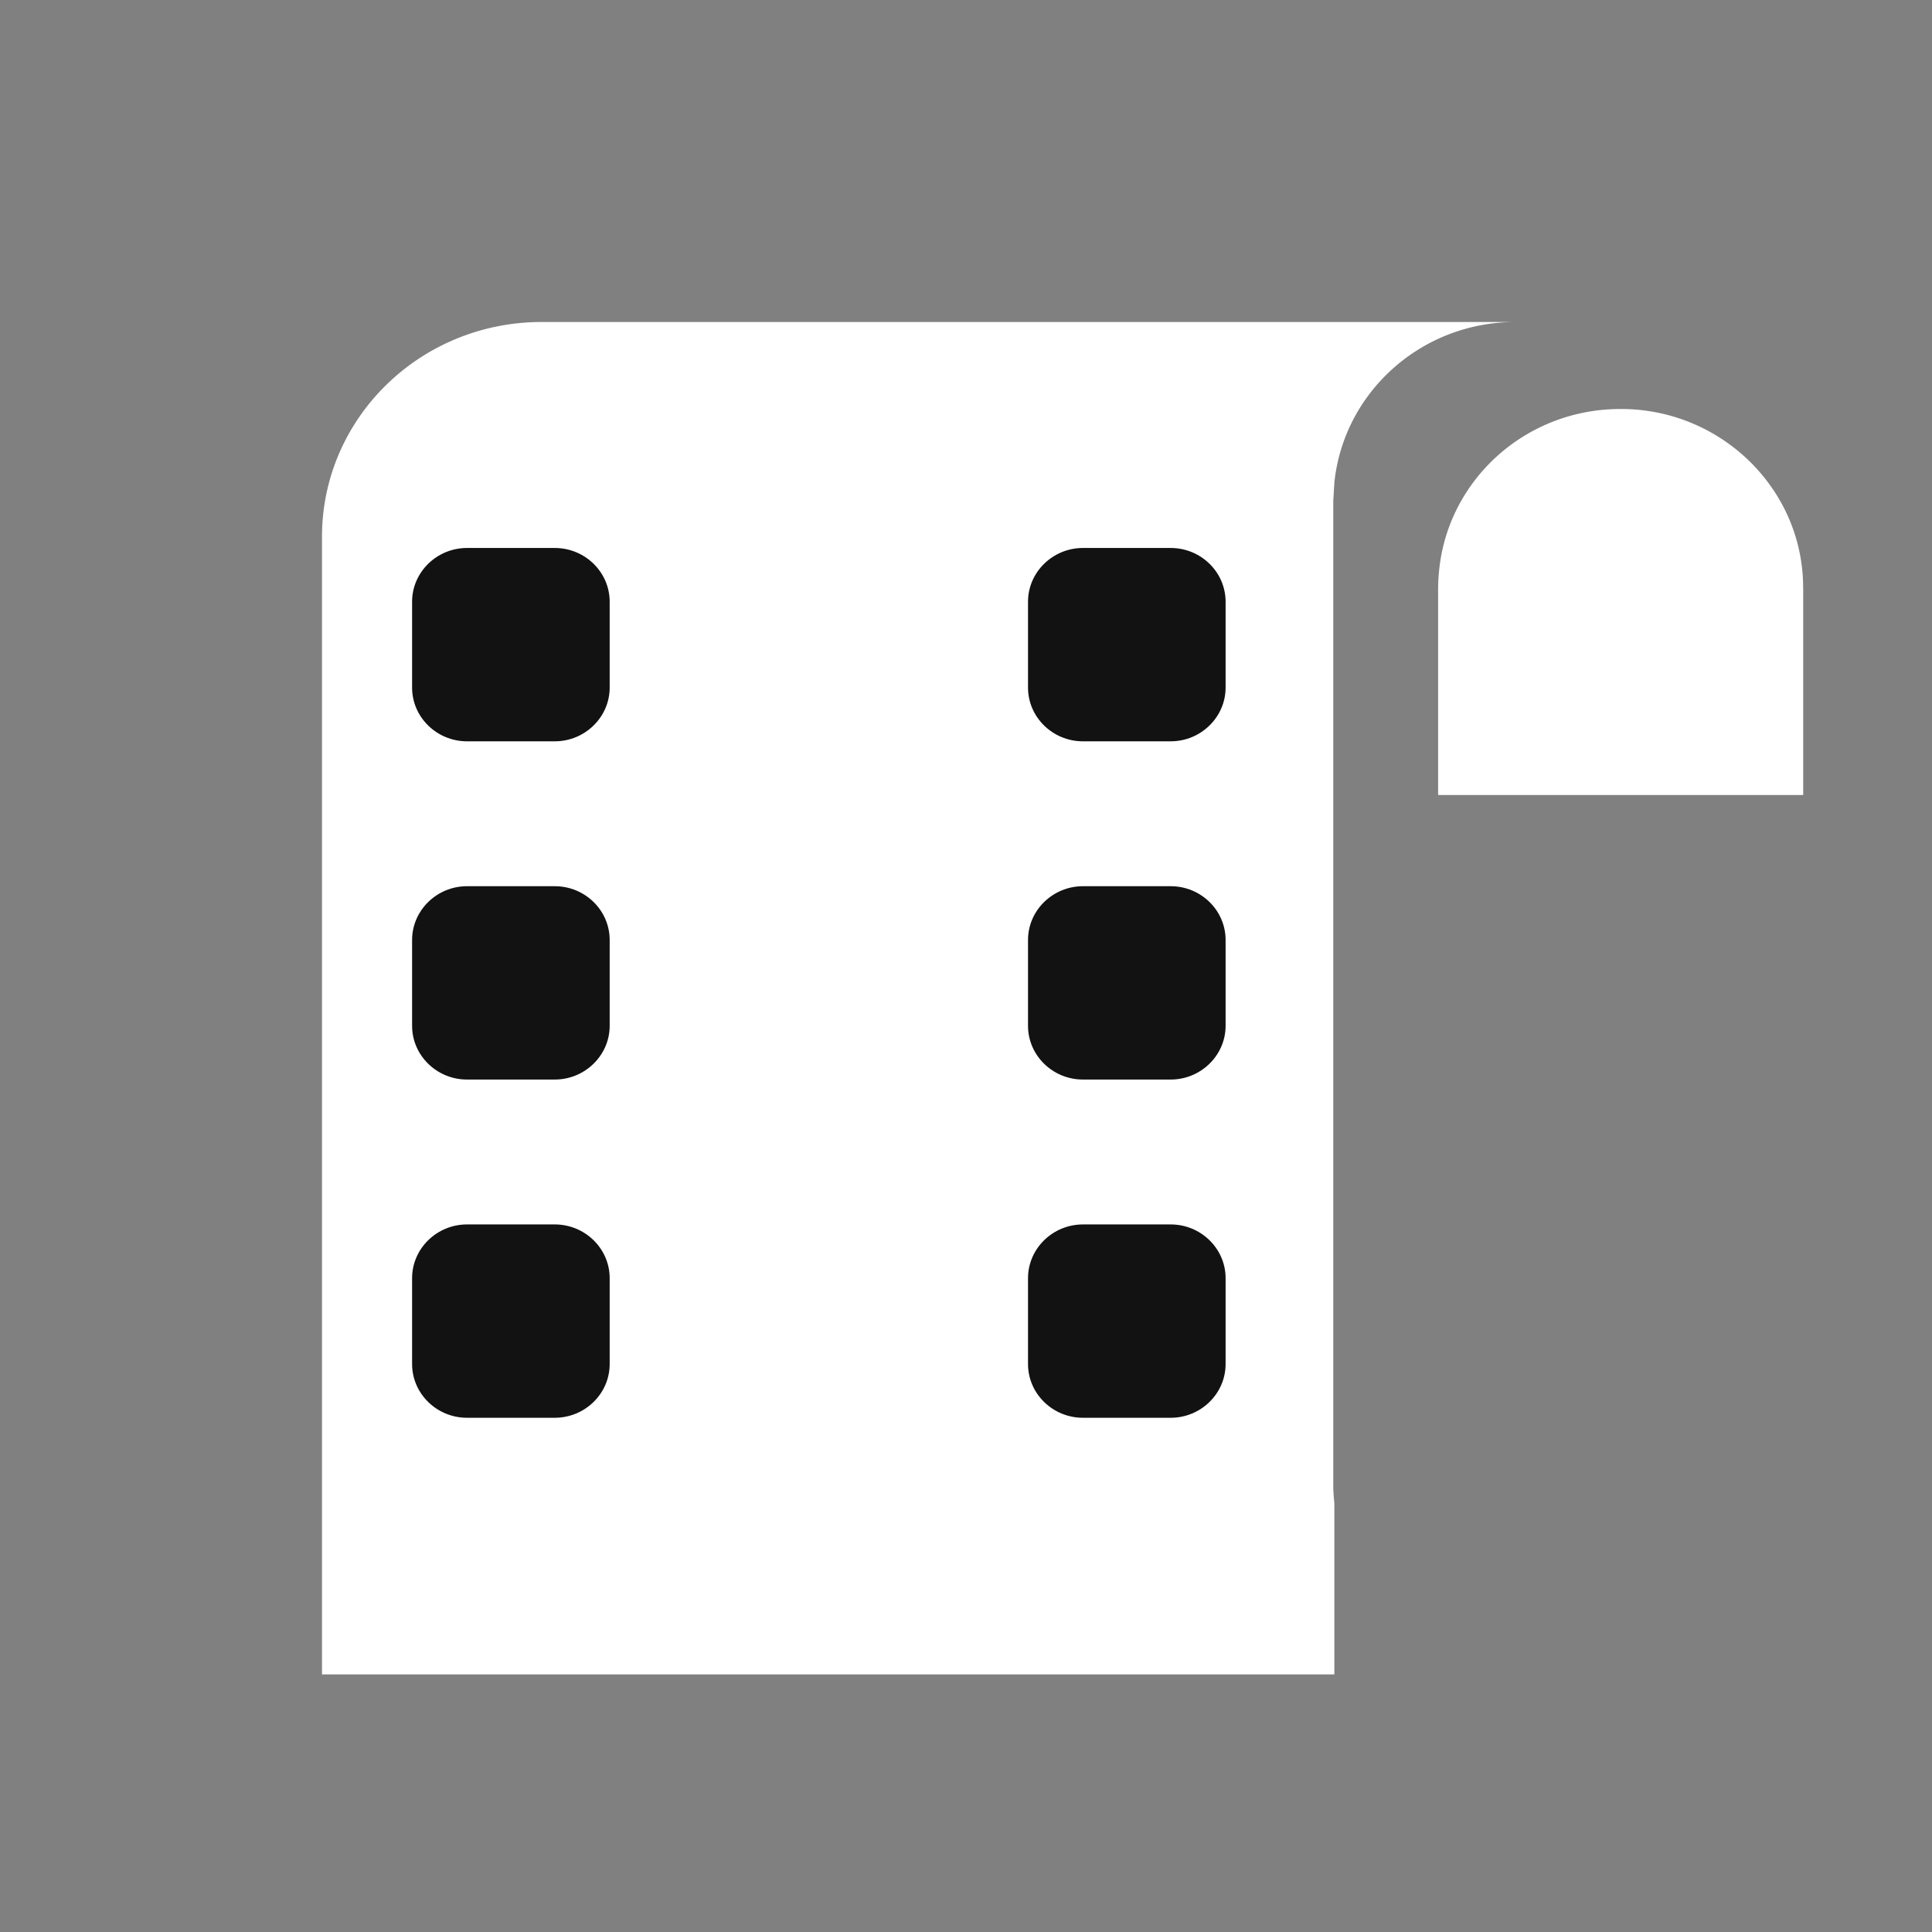
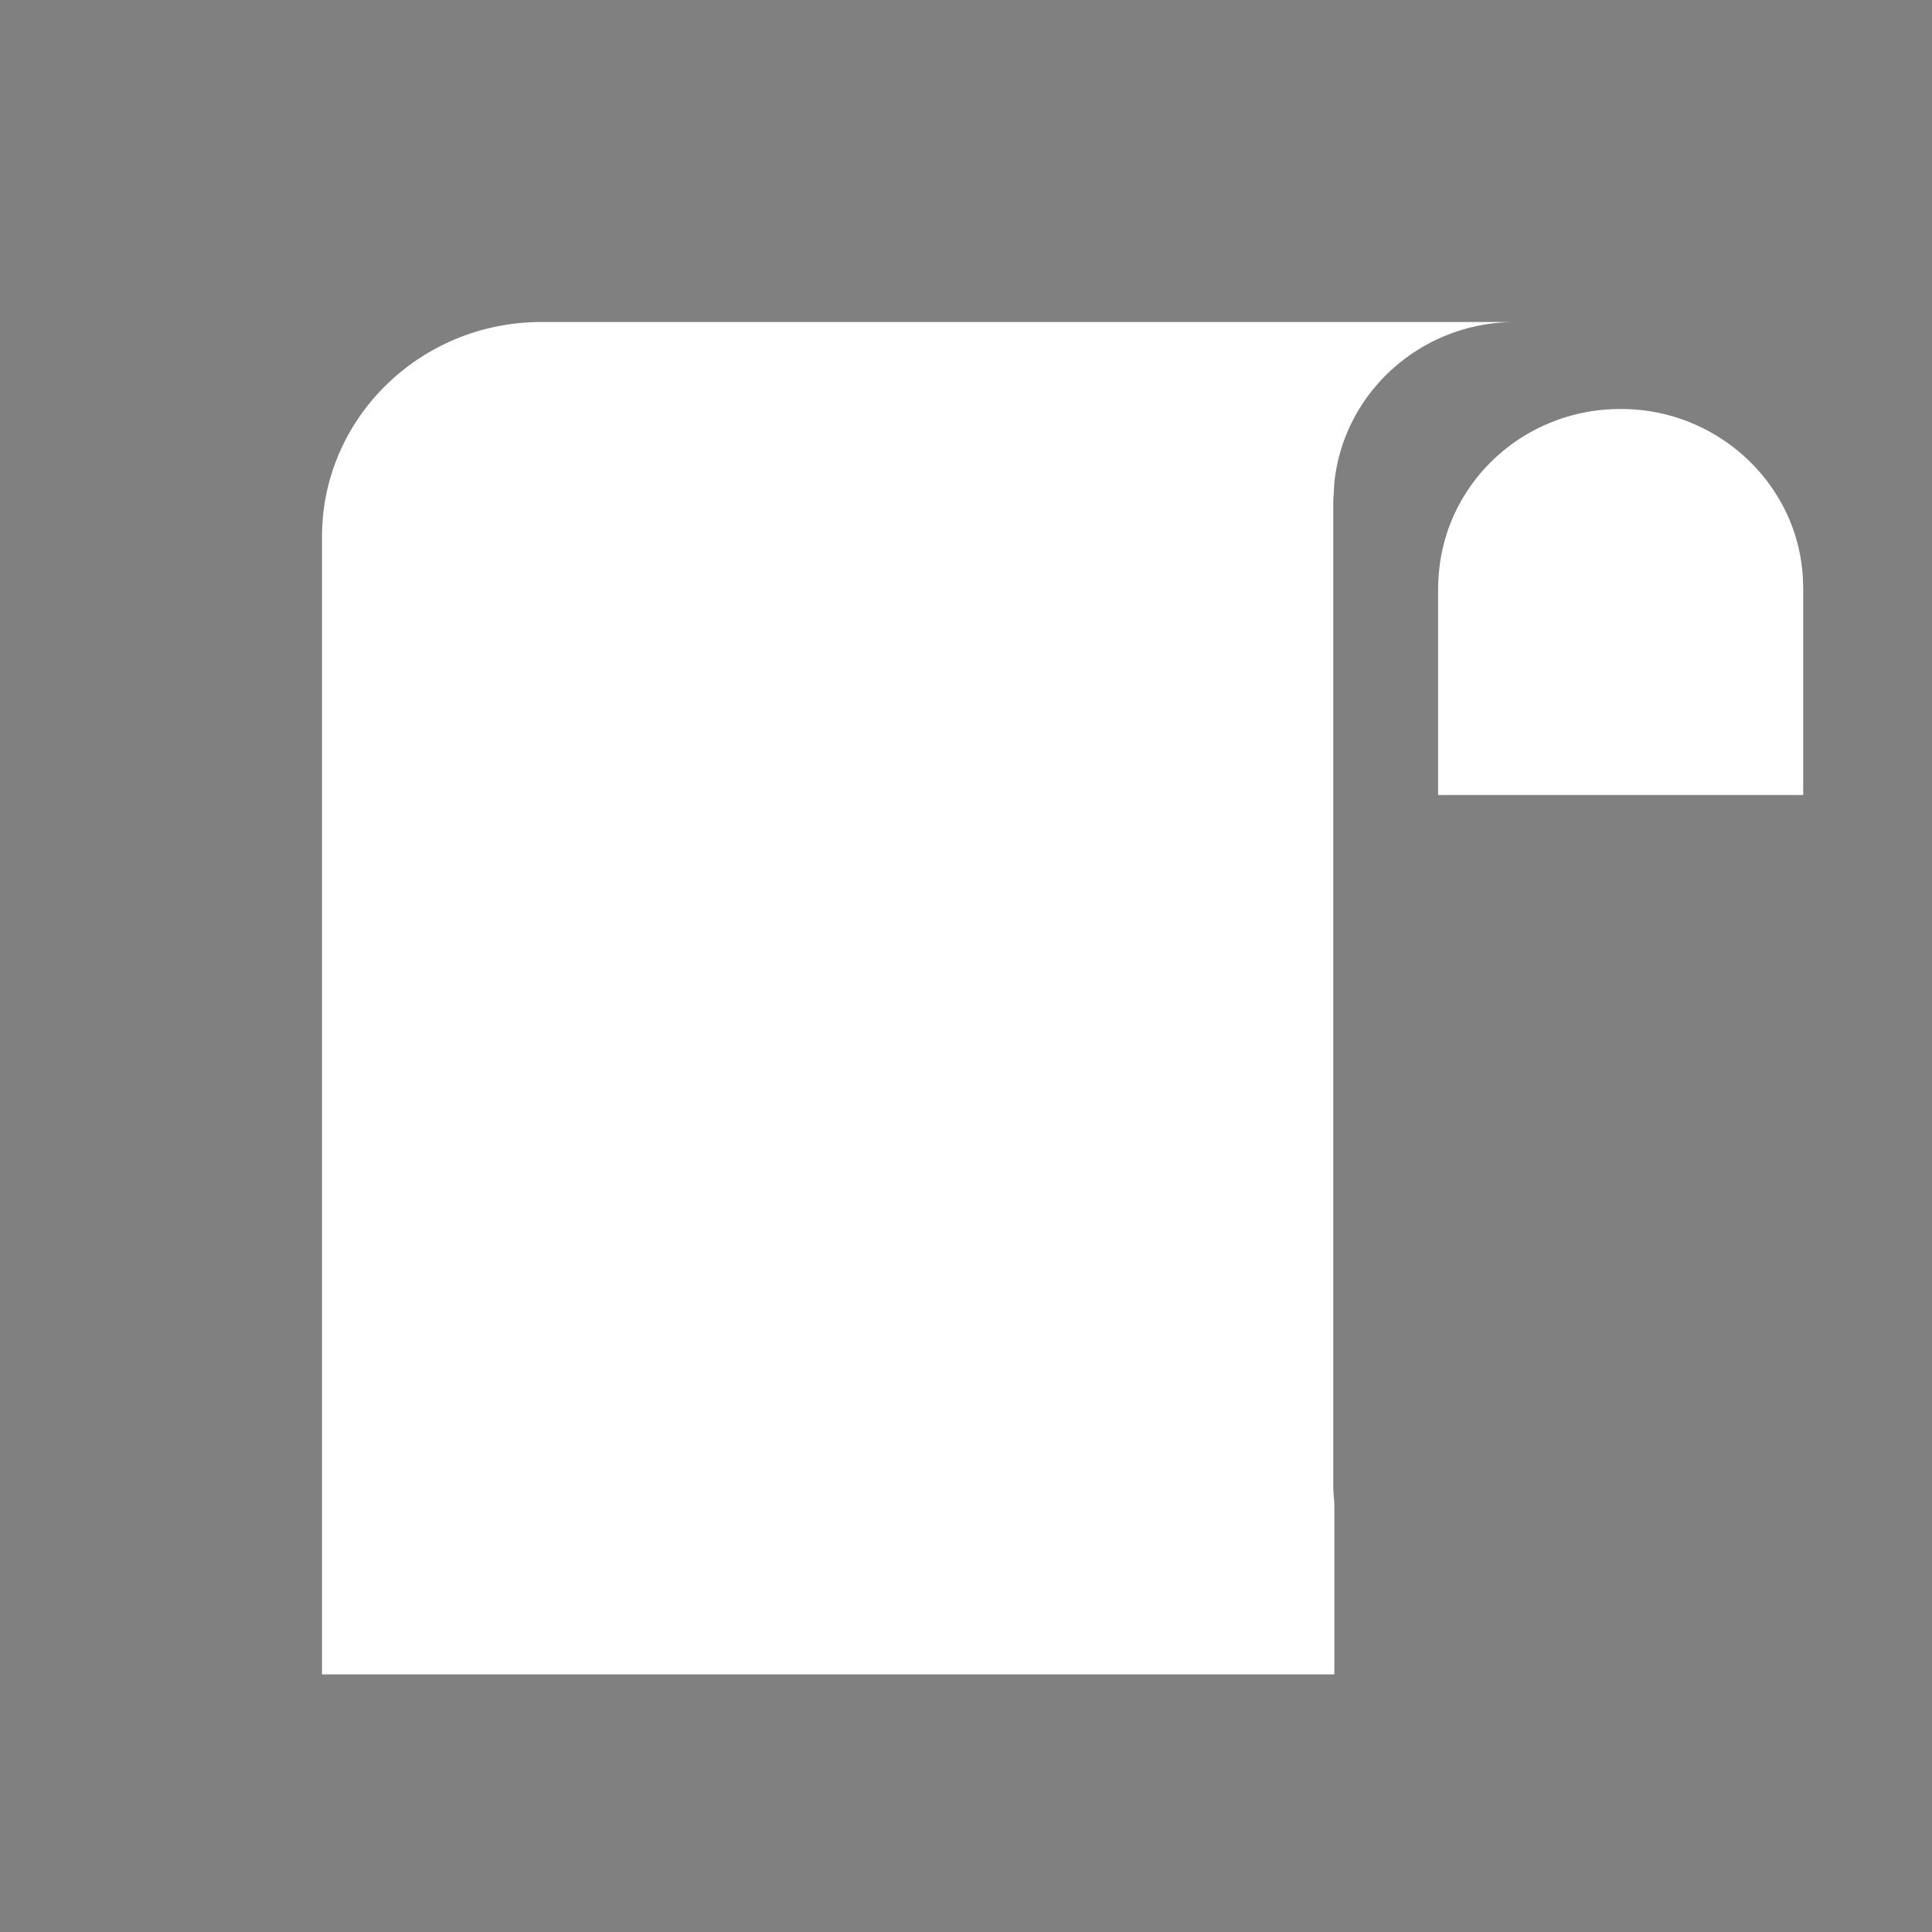
<svg xmlns="http://www.w3.org/2000/svg" width="30" height="30" fill="none">
  <rect width="100%" height="100%" fill="#808080" stroke="none" />
  <path class="svg-c1" d="M23.533 5c-1.466 0-2.668 1.092-2.813 2.493l-.017.283v15.289c0 .1.009.192.017.283V26H5V8.335C5 6.492 6.526 5 8.41 5h15.123zM28 9.127v3.218h-5.669V9.127a2.99 2.99 0 0 1 .017-.283c.145-1.401 1.347-2.493 2.813-2.493a2.85 2.85 0 0 1 2.003.809c.52.509.835 1.2.835 1.967z" fill="#fff" />
-   <path d="M8.615 11.511H7.251c-.469 0-.852-.375-.852-.834V9.343c0-.459.384-.834.852-.834h1.364c.469 0 .852.375.852.834v1.334c0 .458-.384.834-.852.834zm0 5.252H7.251c-.469 0-.852-.375-.852-.834v-1.334c0-.458.384-.834.852-.834h1.364c.469 0 .852.375.852.834v1.334c0 .458-.384.834-.852.834zm0 5.252H7.251c-.469 0-.852-.375-.852-.834v-1.334c0-.459.384-.834.852-.834h1.364c.469 0 .852.375.852.834v1.334c0 .459-.384.834-.852.834zm9.564-10.504h-1.364c-.469 0-.852-.375-.852-.834V9.343c0-.459.384-.834.852-.834h1.364c.469 0 .852.375.852.834v1.334c0 .458-.384.834-.852.834zm0 5.252h-1.364c-.469 0-.852-.375-.852-.834v-1.334c0-.458.384-.834.852-.834h1.364c.469 0 .852.375.852.834v1.334c0 .458-.384.834-.852.834zm0 5.252h-1.364c-.469 0-.852-.375-.852-.834v-1.334c0-.459.384-.834.852-.834h1.364c.469 0 .852.375.852.834v1.334c0 .459-.384.834-.852.834z" fill="#121212" />
</svg>